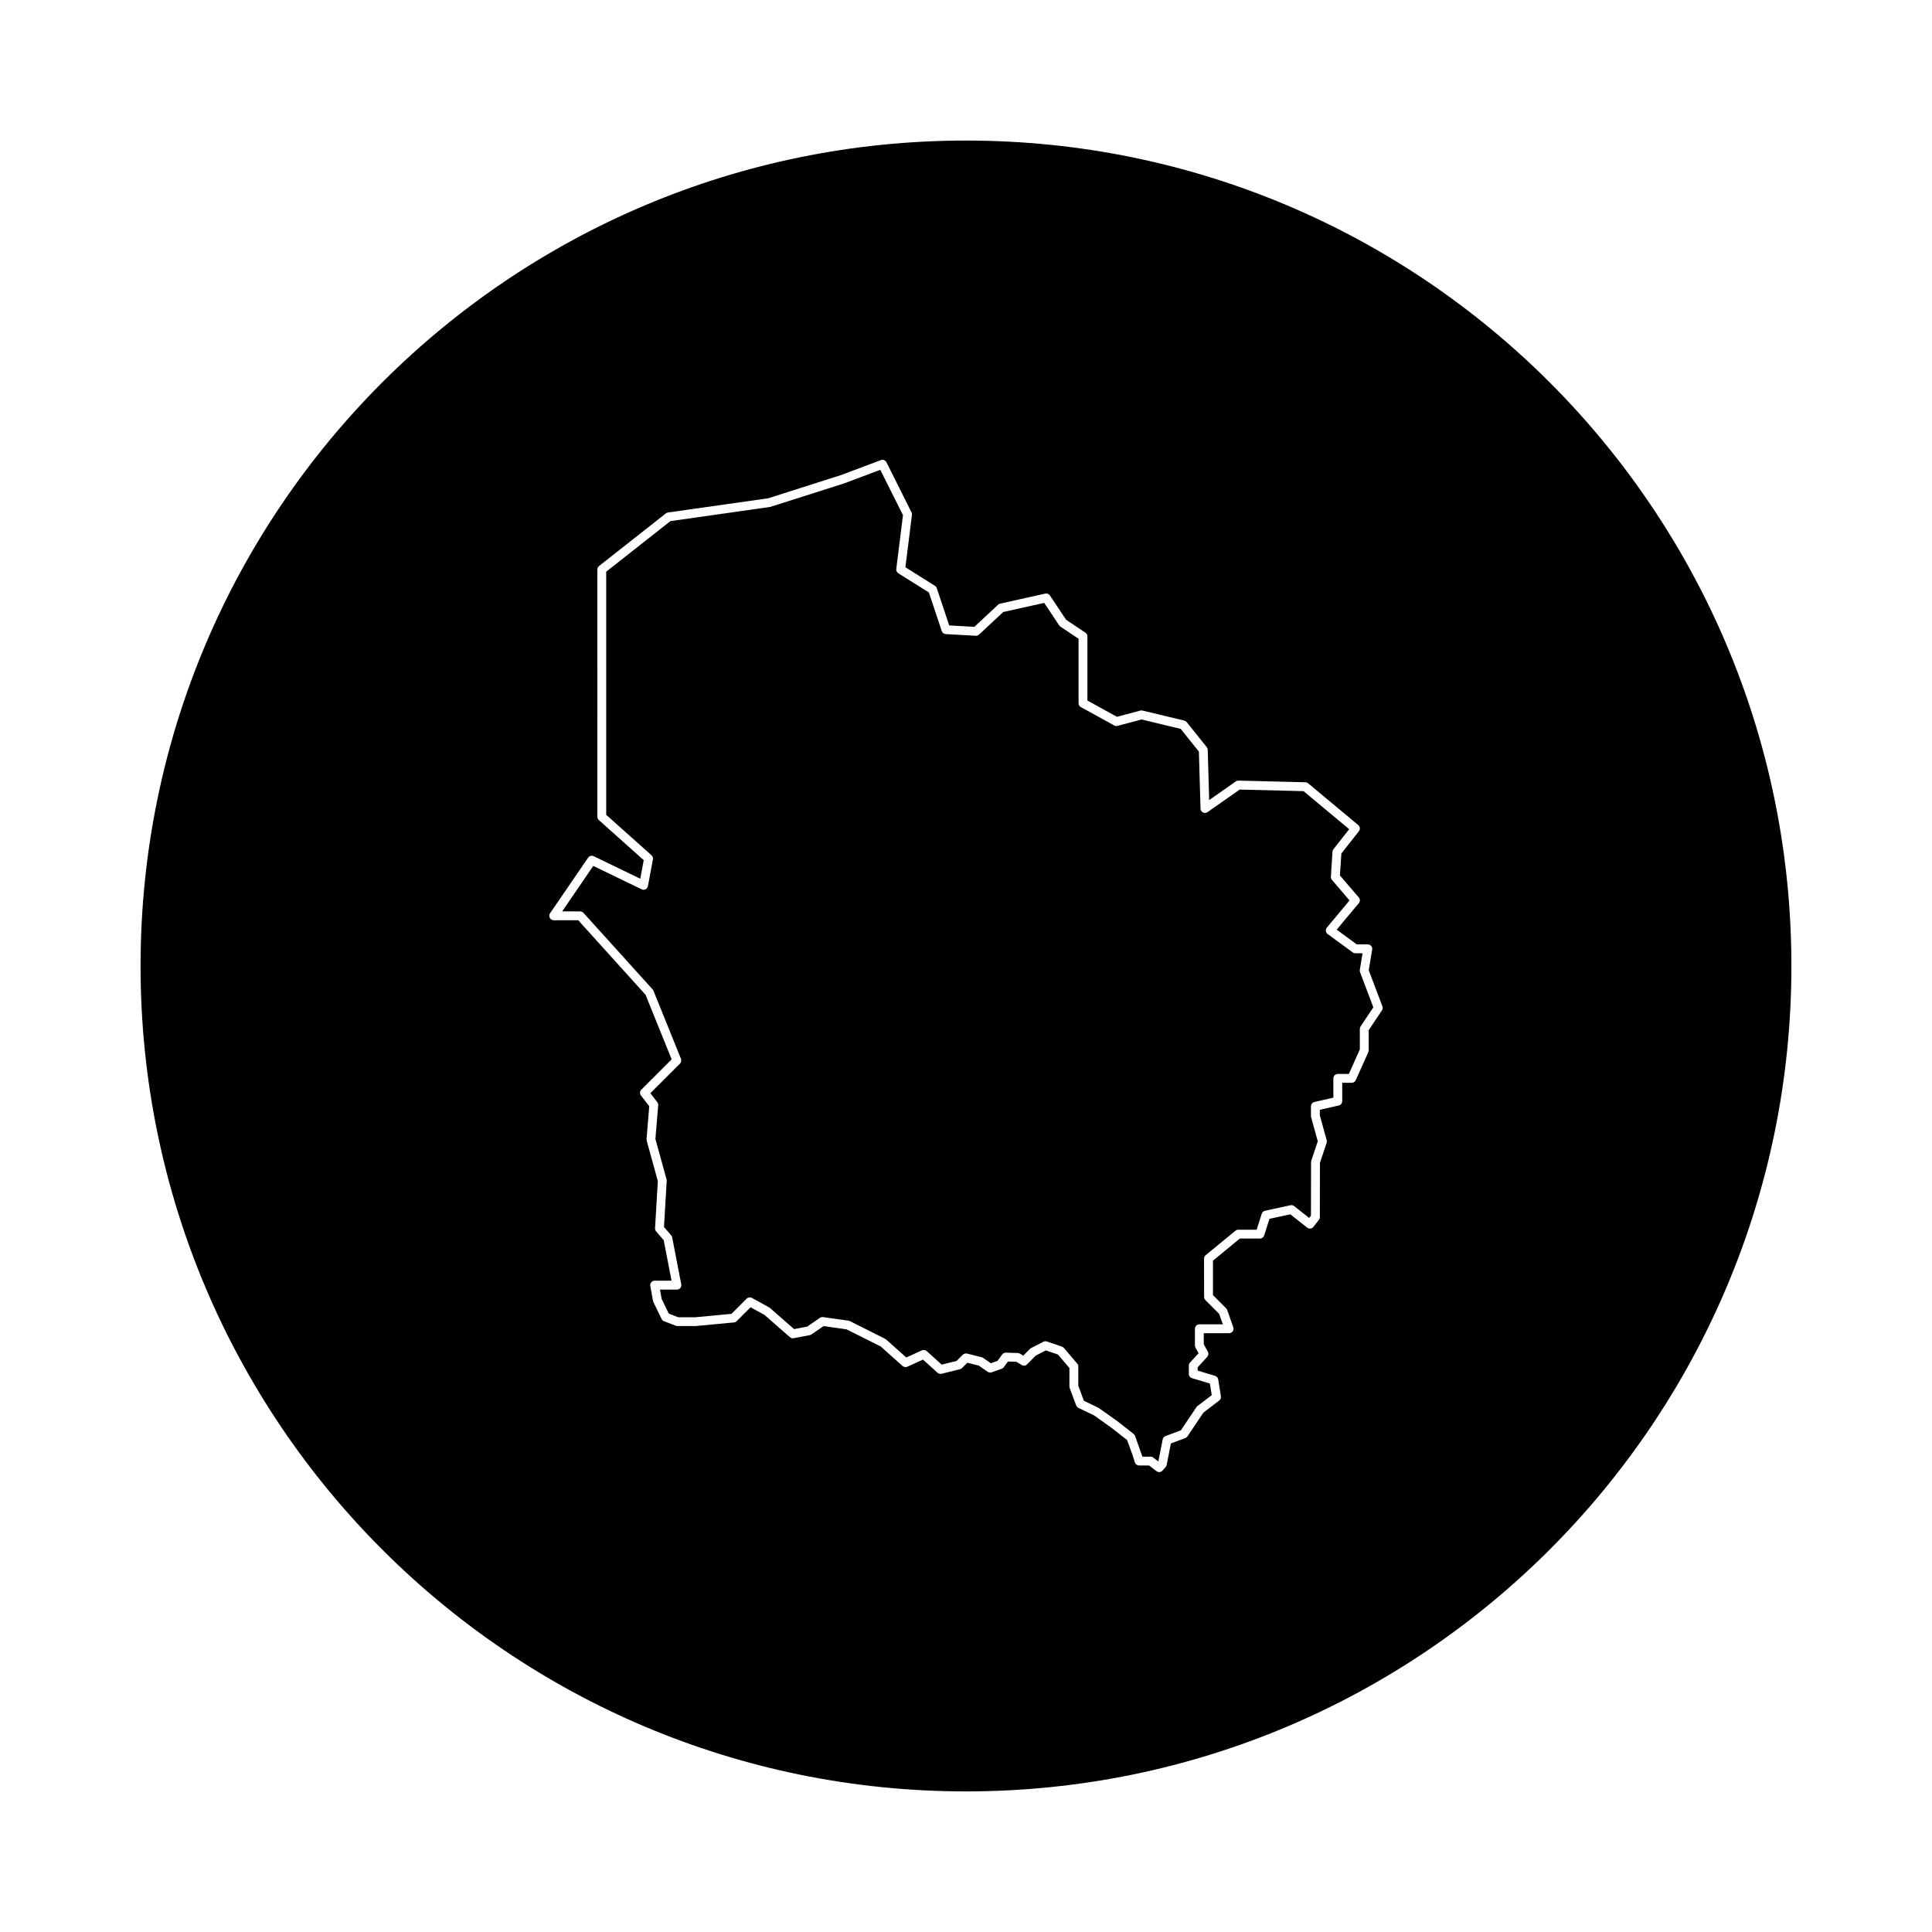
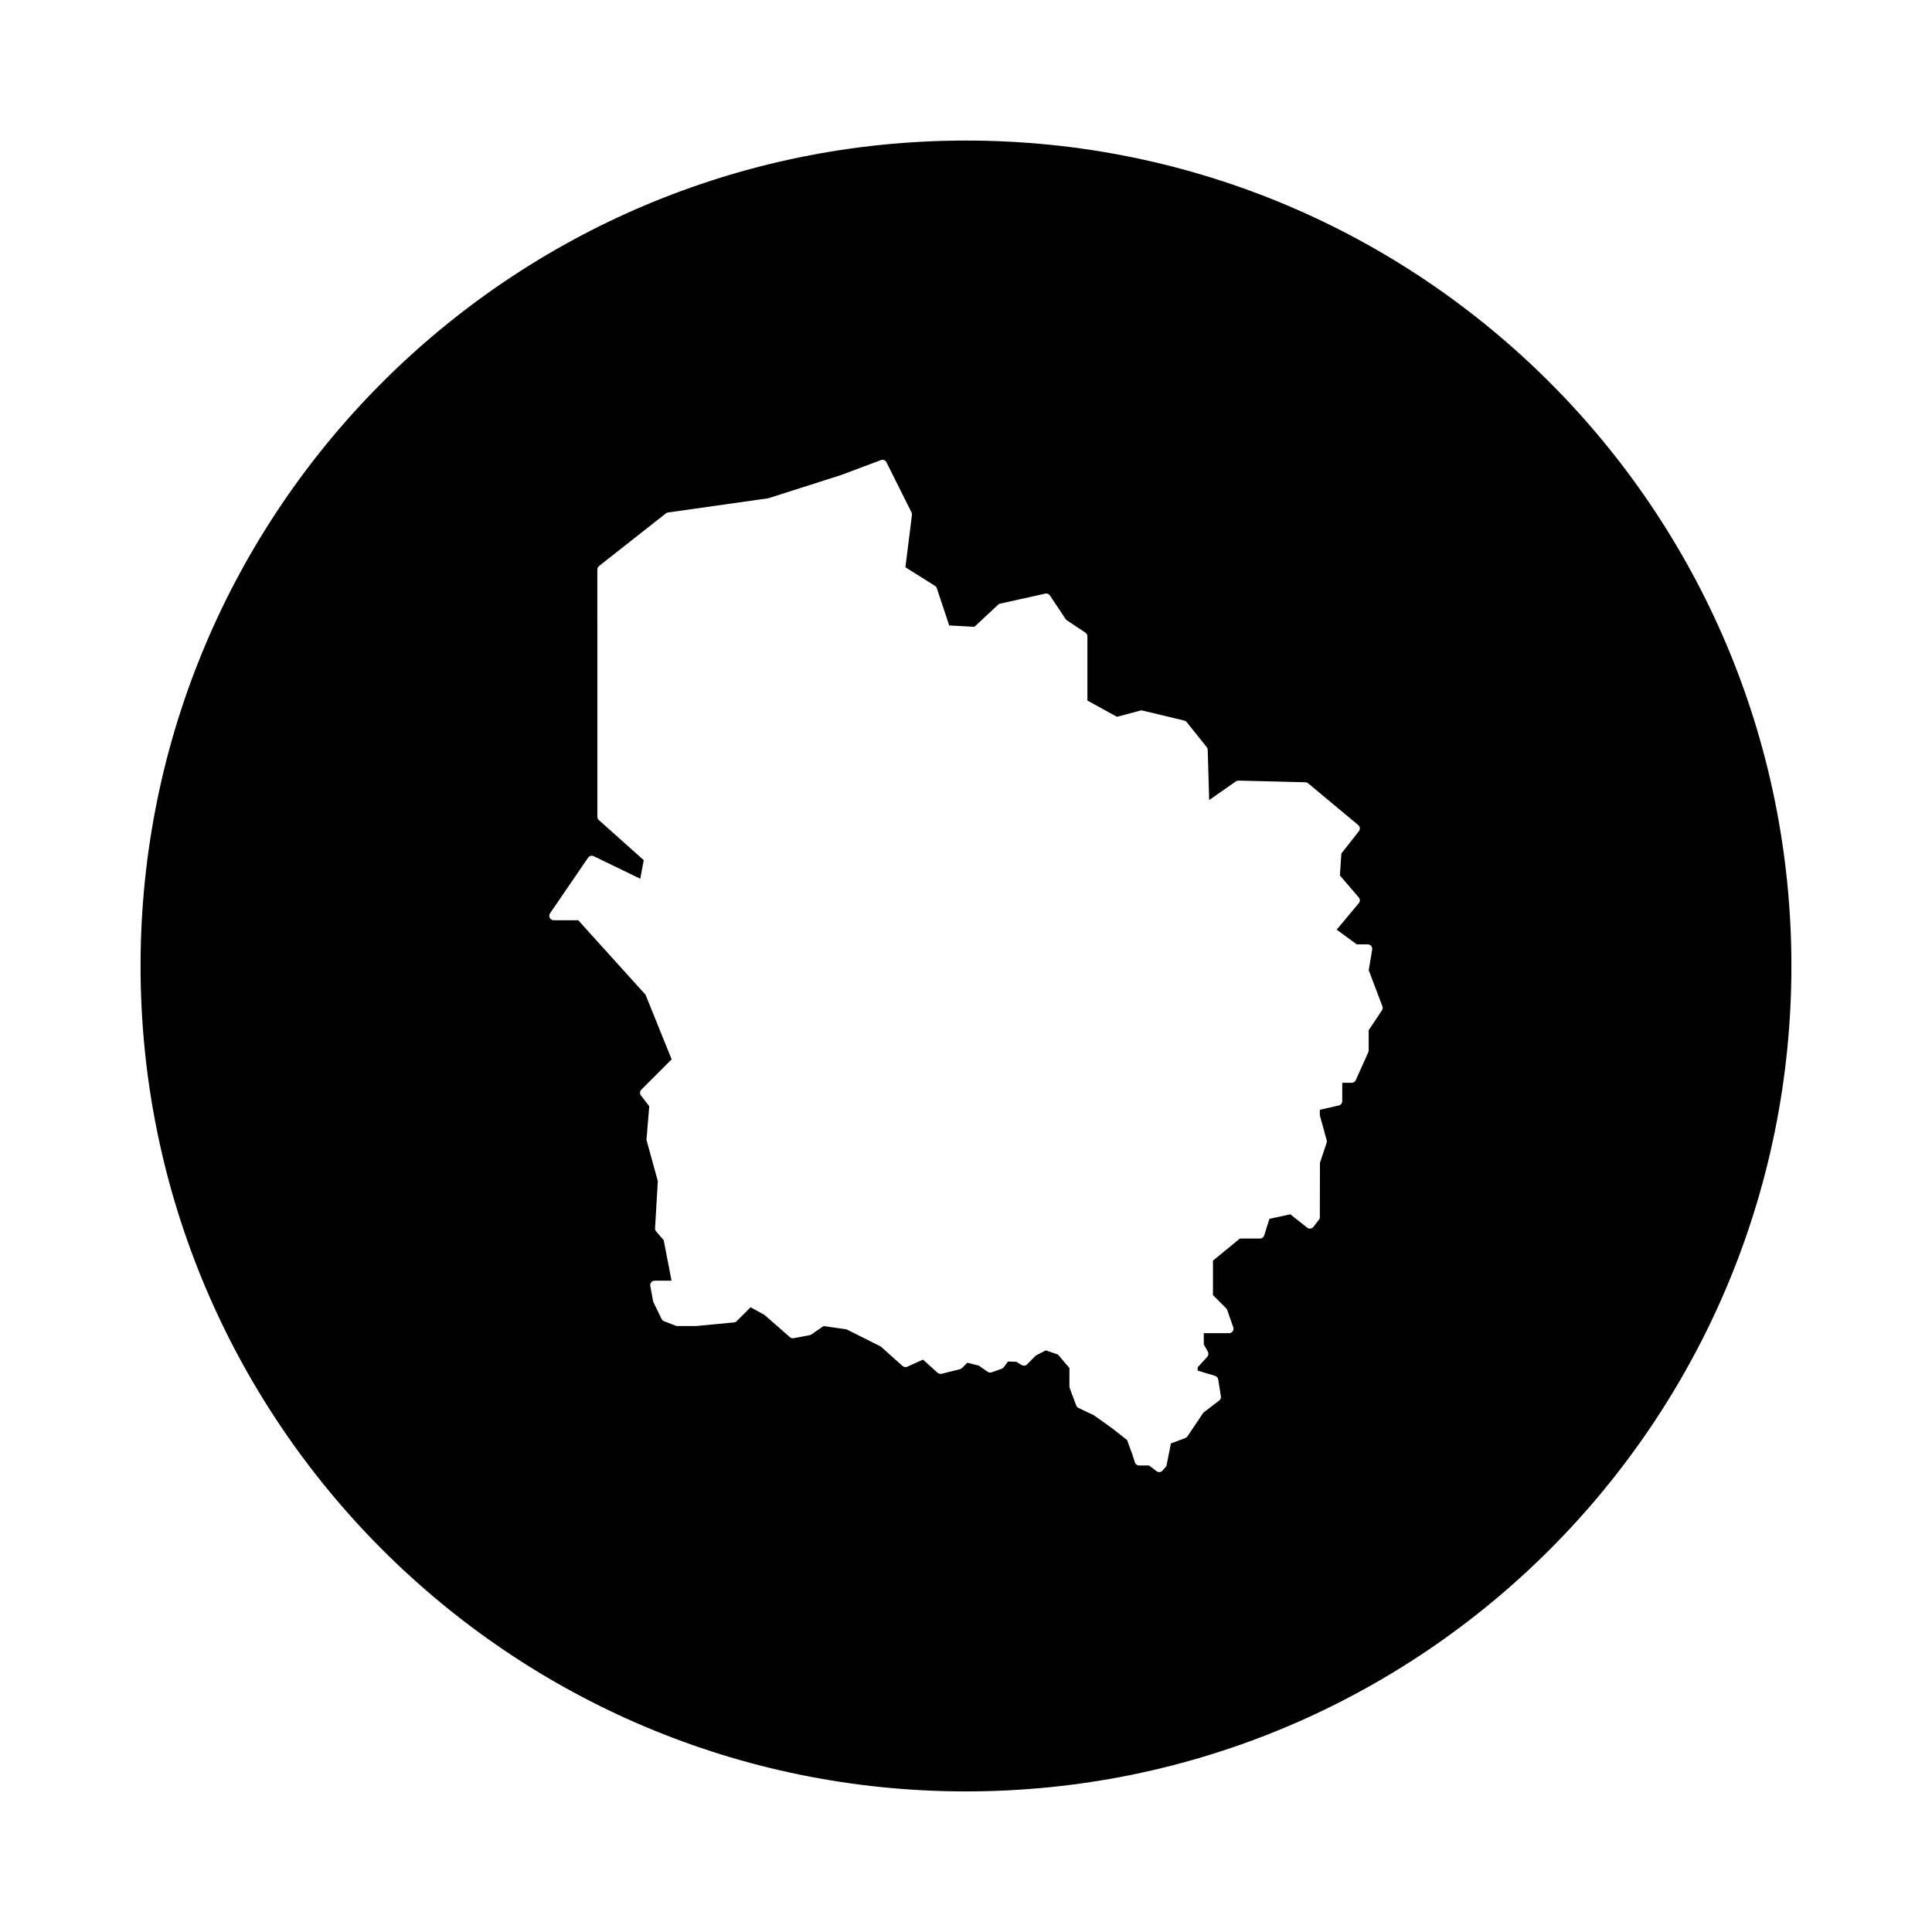
<svg xmlns="http://www.w3.org/2000/svg" fill="#000000" width="800px" height="800px" version="1.1" viewBox="144 144 512 512">
  <g>
-     <path d="m504.36 401.04 0.734-4.414h-1.918c-0.246 0-0.492-0.082-0.695-0.227l-6.641-4.871c-0.262-0.191-0.434-0.484-0.473-0.805-0.039-0.316 0.055-0.645 0.266-0.898l6.004-7.203-4.664-5.453c-0.203-0.23-0.301-0.535-0.281-0.84l0.438-6.641c0.016-0.238 0.105-0.457 0.246-0.645l4.168-5.301-12.09-10.078-16.914-0.422-8.539 5.981c-0.359 0.25-0.816 0.281-1.203 0.09s-0.637-0.586-0.648-1.02l-0.43-15.109-4.816-6.019-10.387-2.492-6.352 1.691c-0.297 0.074-0.609 0.039-0.871-0.105l-8.855-4.871c-0.371-0.207-0.609-0.598-0.609-1.031v-17.086l-4.793-3.195c-0.125-0.086-0.238-0.195-0.328-0.324l-3.981-5.977-10.863 2.414-6.402 5.981c-0.238 0.215-0.551 0.328-0.867 0.312l-7.969-0.441c-0.484-0.023-0.898-0.344-1.055-0.801l-3.406-10.227-8.105-5.09c-0.387-0.242-0.598-0.691-0.539-1.145l1.777-14.262-6.016-12.008-9.633 3.613-19.539 6.219-26.445 3.762-17.012 13.402v64.438l12.004 10.715c0.309 0.273 0.449 0.691 0.371 1.094l-1.324 7.082c-0.07 0.359-0.301 0.672-0.625 0.836-0.328 0.168-0.715 0.172-1.043 0.004l-12.816-6.195-8.246 12.055h4.777c0.332 0 0.648 0.141 0.871 0.387l18.34 20.293c0.09 0.105 0.168 0.215 0.215 0.348l7.285 18.031c0.176 0.438 0.074 0.941-0.258 1.273l-7.856 7.848 1.84 2.367c0.18 0.23 0.273 0.523 0.242 0.816l-0.738 8.953 2.953 10.715c0.031 0.125 0.047 0.25 0.039 0.383l-0.719 12.219 1.906 2.223c0.133 0.152 0.223 0.336 0.262 0.539l2.41 12.438c0.066 0.344-0.023 0.699-0.246 0.973-0.223 0.273-0.555 0.422-0.906 0.422h-4.488l0.438 2.449 1.898 3.91 2.484 0.961h4.613l9.512-0.906 4.012-4.012c0.367-0.371 0.938-0.449 1.402-0.203l4.559 2.508c0.074 0.039 0.141 0.09 0.207 0.145l6.414 5.613 3.461-0.66 3.391-2.328c0.242-0.168 0.543-0.223 0.832-0.195l6.742 0.957c0.125 0.016 0.246 0.055 0.363 0.109l9.355 4.699c0.09 0.047 0.176 0.105 0.25 0.176l5.336 4.762 4.141-1.883c0.422-0.195 0.926-0.117 1.273 0.195l3.981 3.582 3.949-0.984 1.637-1.637c0.293-0.293 0.719-0.402 1.117-0.312l3.891 0.977c0.137 0.035 0.266 0.098 0.383 0.176l2.031 1.41 1.758-0.621 1.258-1.707c0.23-0.312 0.586-0.453 0.984-0.48l3.148 0.098c0.203 0.004 0.402 0.066 0.574 0.172l0.875 0.535 1.77-1.793c0.086-0.09 0.191-0.168 0.301-0.223l3.266-1.676c0.281-0.145 0.609-0.172 0.918-0.07l4 1.367c0.203 0.07 0.379 0.191 0.52 0.352l3.535 4.156c0.18 0.211 0.281 0.484 0.281 0.762v5.113l1.48 3.969 3.871 1.863 4.898 3.465 4.414 3.461c0.172 0.137 0.309 0.316 0.379 0.523l1.941 5.496h2.172c0.258 0 0.508 0.086 0.715 0.242l1.34 1.027 1.152-5.856c0.082-0.402 0.359-0.73 0.742-0.871l4.082-1.531 4.125-6.144c0.07-0.105 0.16-0.203 0.262-0.277l3.785-2.891-0.488-3.074-4.742-1.426c-0.5-0.145-0.84-0.605-0.84-1.125v-2.207c0-0.297 0.109-0.578 0.312-0.797l2.277-2.484-0.82-1.477c-0.102-0.176-0.152-0.371-0.152-0.57v-4.434c0-0.648 0.523-1.176 1.176-1.176h6.223l-0.969-2.769-3.656-3.656c-0.215-0.223-0.344-0.52-0.344-0.832l-0.012-10.16c0-0.352 0.16-0.684 0.43-0.91l7.891-6.481c0.211-0.172 0.473-0.266 0.746-0.266h4.875l1.34-4.227c0.125-0.402 0.457-0.707 0.867-0.797l6.742-1.465c0.348-0.074 0.699 0.004 0.977 0.223l3.981 3.144 0.484-0.621 0.023-14.152c0-0.125 0.02-0.246 0.059-0.367l1.723-5.176-1.77-6.383c-0.031-0.105-0.039-0.211-0.039-0.312v-2.574c0-0.551 0.379-1.023 0.918-1.145l5.019-1.145v-5.106c0-0.648 0.523-1.176 1.176-1.176h2.926l2.91-6.488v-5.461c0-0.23 0.07-0.457 0.203-0.648l3.379-5.066-3.516-9.297c-0.082-0.191-0.105-0.402-0.07-0.605z" />
    <path d="m400 181.25c-120.81 0-218.75 97.938-218.75 218.75s97.938 218.74 218.75 218.74 218.74-97.934 218.74-218.74-97.934-218.75-218.74-218.75zm110.24 230.49-3.523 5.273v5.356c0 0.168-0.035 0.332-0.105 0.48l-3.324 7.41c-0.188 0.422-0.609 0.695-1.074 0.695h-2.508v4.863c0 0.551-0.379 1.027-0.918 1.148l-5.019 1.145v1.477l1.82 6.578c0.066 0.223 0.055 0.465-0.016 0.684l-1.777 5.336-0.023 14.359c0 0.262-0.09 0.52-0.246 0.719l-1.457 1.875c-0.195 0.246-0.473 0.406-0.785 0.441-0.332 0.039-0.629-0.051-0.871-0.242l-4.469-3.531-5.531 1.203-1.391 4.398c-0.156 0.488-0.609 0.82-1.125 0.82h-5.316l-7.133 5.859v9.129l3.5 3.5c0.125 0.121 0.223 0.277 0.277 0.441l1.605 4.59c0.125 0.359 0.07 0.754-0.152 1.066-0.223 0.312-0.578 0.5-0.957 0.5h-6.707v2.953l1.082 1.949c0.246 0.441 0.18 0.992-0.16 1.367l-2.539 2.769v0.875l4.613 1.387c0.434 0.133 0.75 0.5 0.828 0.941l0.711 4.492c0.066 0.43-0.105 0.855-0.449 1.117l-4.188 3.199-4.227 6.297c-0.137 0.203-0.332 0.359-0.562 0.441l-3.82 1.43-1.129 5.707c-0.039 0.203-0.133 0.395-0.266 0.543l-0.82 0.938c-0.227 0.266-0.555 0.402-0.883 0.402-0.25 0-0.504-0.082-0.715-0.242l-1.977-1.512h-2.637c-0.516 0-0.969-0.328-1.125-0.82l-0.656-2.066-1.395-3.844-4.102-3.219-4.68-3.336-4.121-1.969c-0.273-0.133-0.488-0.363-0.59-0.645l-1.723-4.613c-0.047-0.133-0.074-0.273-0.074-0.414v-4.898l-3.043-3.578-3.219-1.094-2.656 1.367-2.289 2.324c-0.383 0.395-0.988 0.469-1.449 0.18l-1.406-0.852-2.223-0.07-1.113 1.508c-0.141 0.191-0.332 0.332-0.555 0.414l-2.664 0.938c-0.359 0.121-0.75 0.07-1.059-0.145l-2.348-1.633-3.031-0.762-1.395 1.395c-0.152 0.152-0.336 0.258-0.543 0.312l-4.871 1.219c-0.387 0.09-0.777-0.012-1.074-0.266l-3.875-3.492-4.141 1.883c-0.43 0.191-0.922 0.117-1.27-0.191l-5.789-5.168-9.043-4.539-6.098-0.867-3.219 2.211c-0.133 0.098-0.289 0.156-0.441 0.188l-4.266 0.812c-0.363 0.07-0.727-0.031-0.992-0.273l-6.75-5.906-3.68-2.019-3.684 3.684c-0.195 0.195-0.449 0.312-0.727 0.336l-10.047 0.953-4.941 0.004c-0.145 0-0.293-0.031-0.422-0.082l-3.125-1.211c-0.277-0.105-0.504-0.312-0.629-0.578l-2.176-4.473c-0.047-0.098-0.082-0.203-0.102-0.309l-0.719-3.988c-0.059-0.344 0.031-0.695 0.258-0.961 0.223-0.266 0.555-0.422 0.902-0.422h4.469l-2.074-10.73-2.016-2.34c-0.195-0.227-0.297-0.527-0.277-0.836l0.734-12.496-2.957-10.727c-0.035-0.137-0.051-0.273-0.035-0.414l0.719-8.695-2.195-2.828c-0.367-0.469-0.324-1.137 0.098-1.559l8.035-8.031-6.918-17.113-17.844-19.754h-6.488c-0.434 0-0.836-0.242-1.043-0.629-0.203-0.383-0.176-0.852 0.07-1.215l10.078-14.73c0.332-0.484 0.957-0.645 1.48-0.395l12.344 5.969 0.922-4.918-11.898-10.625c-0.25-0.223-0.395-0.543-0.395-0.875l-0.004-65.527c0-0.359 0.168-0.699 0.449-0.922l17.715-13.949c0.16-0.125 0.359-0.211 0.562-0.242l26.566-3.762 19.289-6.156 10.57-3.965c0.562-0.211 1.199 0.035 1.465 0.574l6.644 13.285c0.105 0.207 0.145 0.438 0.117 0.672l-1.734 13.871 7.828 4.918c0.23 0.145 0.406 0.367 0.492 0.625l3.289 9.871 6.672 0.371 6.277-5.856c0.152-0.145 0.344-0.246 0.543-0.293l11.961-2.656c0.473-0.109 0.961 0.09 1.234 0.492l4.297 6.449 5.117 3.41c0.324 0.215 0.523 0.586 0.523 0.977v17.012l7.836 4.309 6.188-1.652c0.188-0.051 0.383-0.051 0.578-0.004l11.07 2.656c0.25 0.059 0.48 0.207 0.641 0.406l5.316 6.641c0.156 0.203 0.246 0.441 0.258 0.699l0.383 13.32 7.07-4.949c0.207-0.145 0.441-0.18 0.707-0.211l17.715 0.441c0.266 0.004 0.523 0.105 0.727 0.273l13.285 11.07c0.488 0.406 0.562 1.133 0.172 1.629l-4.648 5.914-0.383 5.805 5.004 5.836c0.371 0.434 0.379 1.078 0.004 1.516l-5.863 7.016 5.324 3.906h2.922c0.348 0 0.672 0.152 0.898 0.418 0.223 0.262 0.316 0.613 0.262 0.953l-0.91 5.473 3.617 9.562c0.133 0.348 0.094 0.75-0.117 1.062z" />
  </g>
</svg>